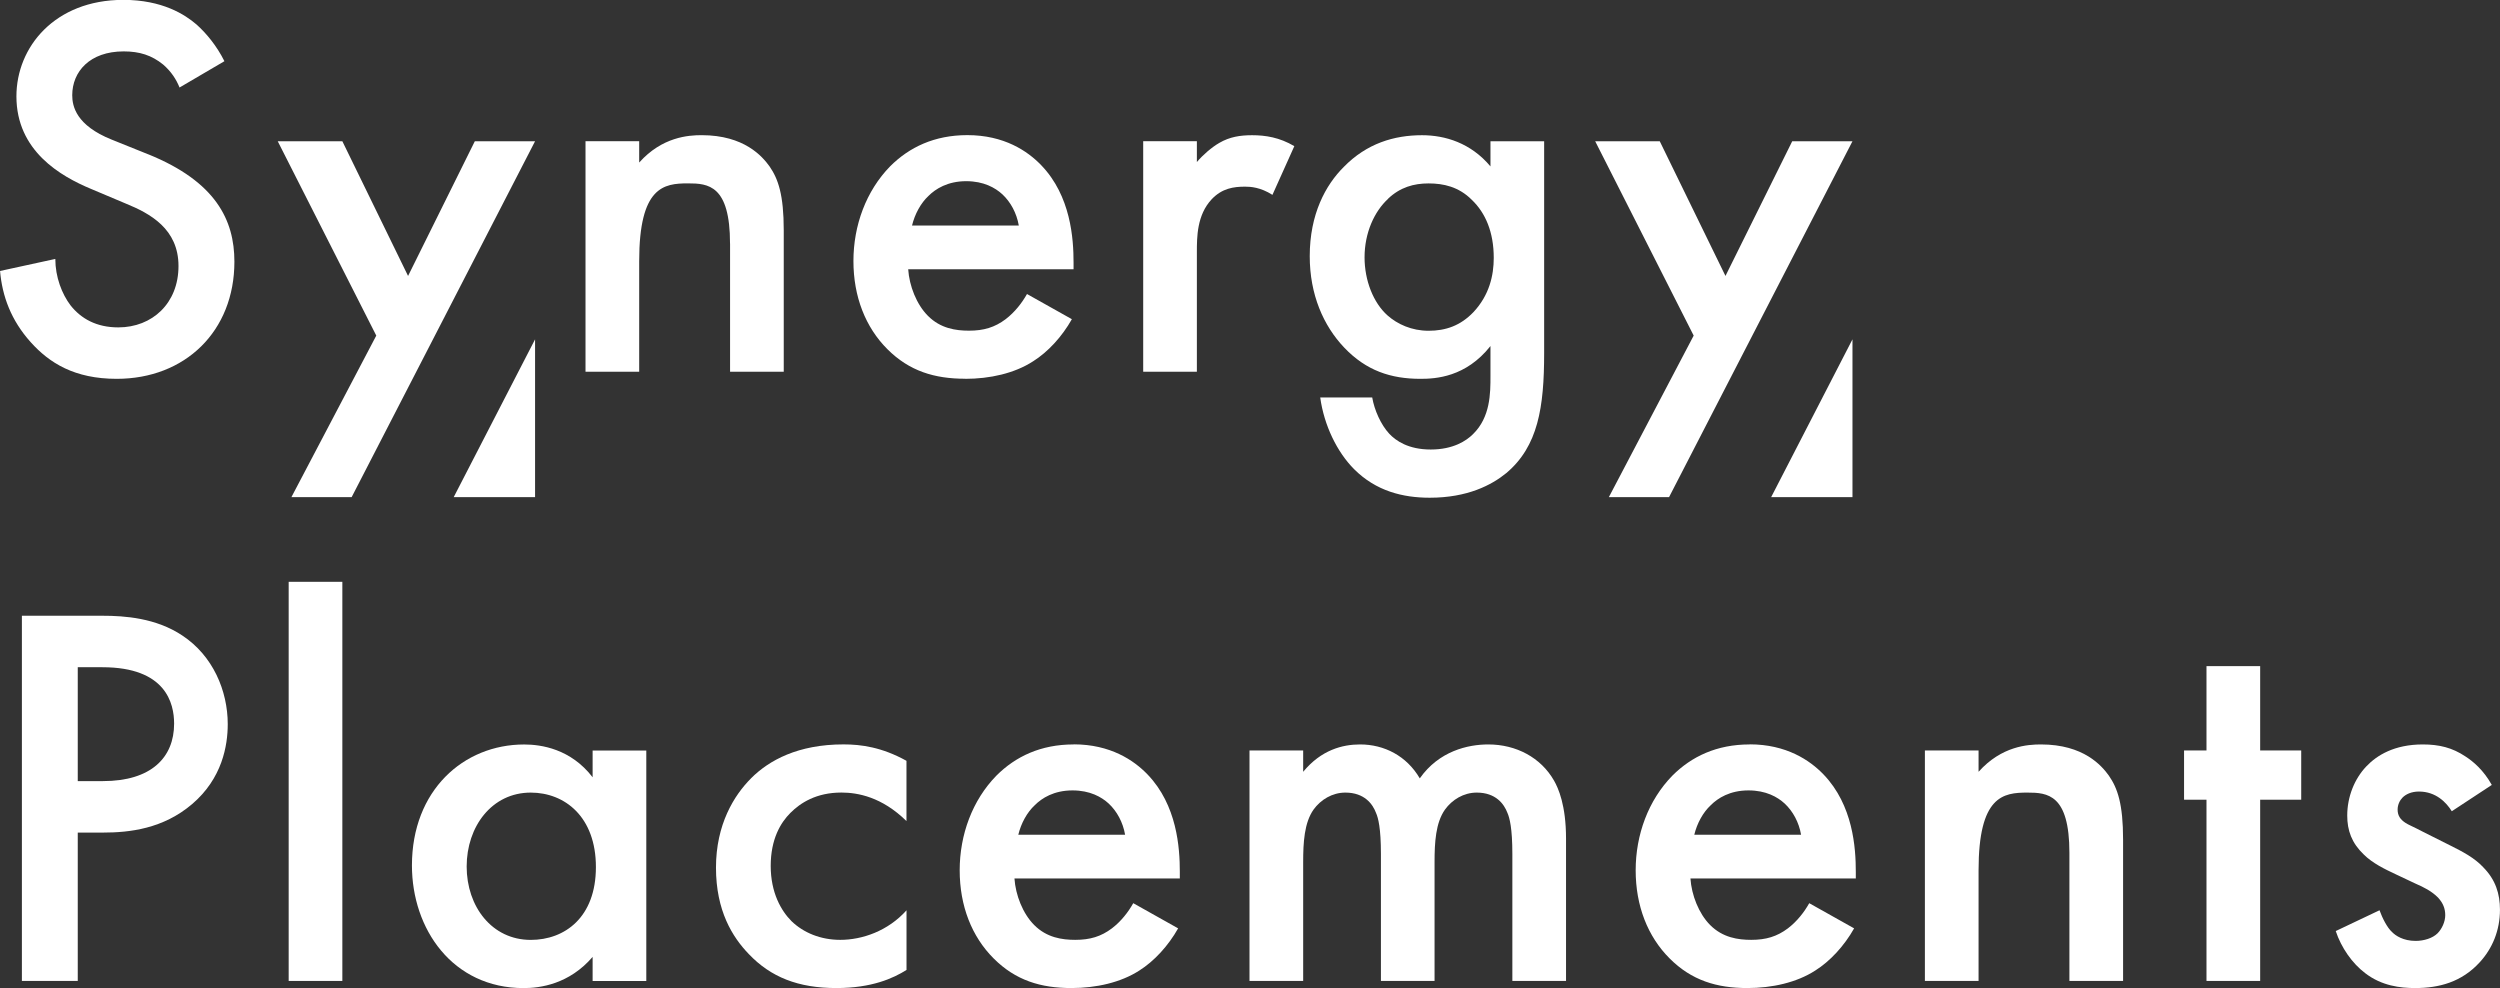
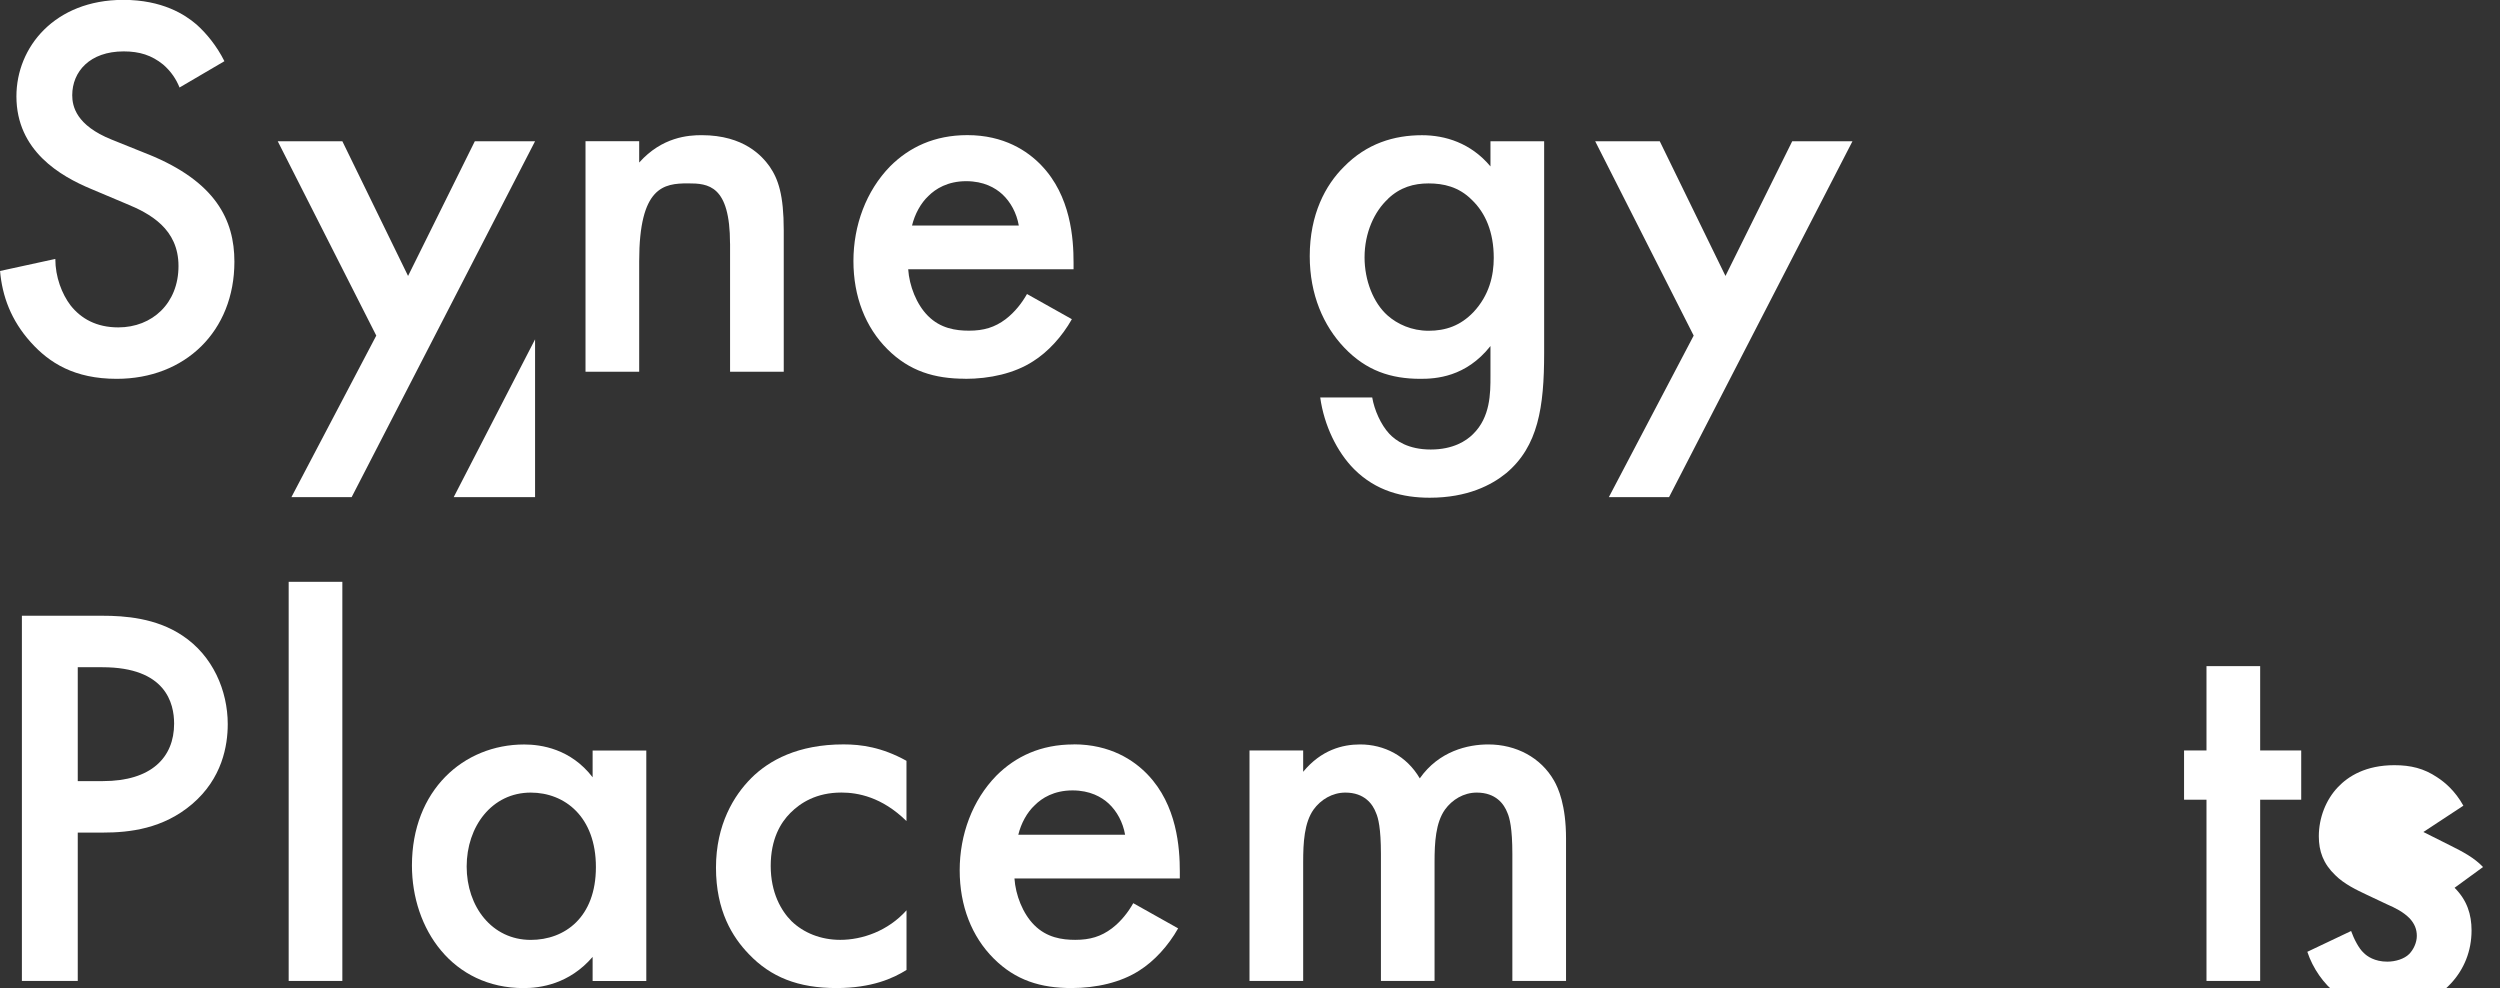
<svg xmlns="http://www.w3.org/2000/svg" id="_レイヤー_1" viewBox="0 0 548.2 216.66">
  <rect x="0" y="0" width="548.2" height="216.66" fill="#333333" stroke="none" />
  <defs>
    <style>.cls-1{fill:#fff;stroke-width:0px;}</style>
  </defs>
  <path class="cls-1" d="m32.53,33.85l-8.05-3.24c-7.8-3.13-8.64-7.33-8.64-9.73,0-5.16,3.84-9.61,11.28-9.61,3.48,0,6.13.84,8.65,2.88,1.8,1.56,2.87,3.25,3.6,5.04l9.84-5.77c-1.68-3.36-3.96-6.12-6.12-8.05-2.52-2.16-7.45-5.4-16.09-5.4C12,0,3.6,10.32,3.6,21.12c0,12,9.73,17.53,16.33,20.29l7.68,3.24c5.29,2.16,11.53,5.52,11.53,13.69s-5.76,13.45-13.2,13.45c-4.81,0-8.17-1.93-10.45-4.8-1.92-2.52-3.36-6.25-3.36-10.21l-12.12,2.64c.48,5.52,2.4,10.8,6.72,15.61,4.09,4.56,9.61,8.04,18.86,8.04,15.01,0,25.81-10.44,25.81-25.69,0-9.12-4.08-17.53-18.85-23.53Z" />
  <polygon class="cls-1" points="104.12 30.97 89.48 60.51 75.07 30.97 60.9 30.97 82.51 73.59 63.9 109.01 77.11 109.01 117.33 30.97 104.12 30.97" />
  <path class="cls-1" d="m160.09,53.42v28.09h11.77v-30.98c0-7.8-1.2-11.28-3.12-14.05-1.56-2.16-5.52-6.84-14.89-6.84-2.88,0-8.64.36-13.69,6v-4.68h-11.77v50.55h11.77v-24.25c0-16.33,5.4-17.05,10.68-17.05,4.44,0,9.24.36,9.24,13.21Z" />
  <path class="cls-1" d="m211.64,83.07c5.4,0,10.8-1.19,14.89-3.84,3.24-2.03,6.35-5.4,8.51-9.24l-9.84-5.52c-1.08,1.92-2.64,3.96-4.68,5.52-2.4,1.8-4.8,2.52-8.04,2.52-2.88,0-6.25-.48-9-3.25-2.52-2.52-4.09-6.6-4.33-10.21h36.26v-1.44c0-5.29-.6-14.65-7.08-21.37-3-3.13-8.16-6.61-16.21-6.61-7.2,0-12.73,2.64-16.93,6.84-5.28,5.41-8.05,12.97-8.05,20.77s2.64,14.53,7.45,19.33c4.8,4.8,10.32,6.48,17.05,6.48Zm-8.05-40.1c1.55-1.55,4.2-3.24,8.28-3.24,3.84,0,6.36,1.44,7.93,2.88,1.8,1.68,3.12,4.08,3.6,6.84h-23.41c.61-2.52,1.93-4.93,3.61-6.49Z" />
-   <path class="cls-1" d="m283.82,32.05c-3.25-1.93-6.36-2.4-9.25-2.4-2.64,0-4.92.36-7.19,1.68-1.68.96-3.61,2.64-4.93,4.2v-4.57h-11.77v50.55h11.77v-26.18c0-3.35,0-8.16,3.25-11.64,2.28-2.4,4.8-2.76,7.32-2.76,1.2,0,3.36.12,6,1.8l4.8-10.68Z" />
  <path class="cls-1" d="m311.46,83.07c3.36,0,9.96-.35,15.37-7.19v6.6c0,3.72,0,9-3.84,12.73-1.44,1.44-4.32,3.36-9.25,3.36s-7.68-1.93-9.12-3.48c-1.8-1.93-3.25-5.16-3.72-7.93h-11.4c.84,6.13,3.71,12,7.44,15.73,4.8,4.8,10.68,6.25,16.57,6.25,8.28,0,13.57-2.77,16.8-5.41,6.97-5.88,8.29-14.41,8.29-26.3V30.97h-11.77v5.52c-4.32-5.16-9.96-6.84-15.01-6.84-6.12,0-12.13,1.8-17.17,6.97-3.97,3.96-7.45,10.32-7.45,19.56,0,8.41,3,15.25,7.57,20.05,4.8,5.04,10.21,6.84,16.69,6.84Zm-7.09-39.49c2.65-2.52,5.65-3.36,8.89-3.36s6.61.72,9.48,3.6c3.01,2.88,4.81,7.09,4.81,12.73,0,3.84-.96,8.16-4.45,11.89-2.87,3-6.12,4.09-9.84,4.09s-6.84-1.45-9-3.36c-3.12-2.77-5.04-7.68-5.04-12.73,0-5.41,2.16-10.09,5.16-12.84Z" />
  <polygon class="cls-1" points="365.99 109.01 406.21 30.97 393 30.97 378.36 60.51 363.95 30.97 349.79 30.97 371.39 73.59 352.79 109.01 365.99 109.01" />
  <path class="cls-1" d="m39.97,139.35c-5.76-3.84-12.6-4.33-17.53-4.33H4.8v80.08h12.25v-32.53h5.52c5.88,0,13.21-.84,19.56-6.25,6.61-5.64,7.81-12.84,7.81-17.53,0-7.32-3.25-15.01-9.97-19.44Zm-17.4,31.93h-5.52v-24.97h5.4c13.93,0,15.73,7.92,15.73,12.37,0,7.44-5.04,12.6-15.6,12.6Z" />
  <rect class="cls-1" x="63.3" y="127.58" width="11.77" height="87.52" />
  <path class="cls-1" d="m129.95,170.44c-4.8-6.24-11.28-7.19-15.01-7.19-13.32,0-24.61,10.08-24.61,26.53,0,13.92,8.89,26.89,24.5,26.89,3.6,0,9.96-.84,15.12-6.84v5.28h11.77v-50.54h-11.77v5.88Zm-13.57,35.66c-8.52,0-14.05-7.32-14.05-16.09s5.52-16.21,14.05-16.21c7.45,0,14.29,5.29,14.29,16.33s-6.84,15.97-14.29,15.97Z" />
  <path class="cls-1" d="m164.68,170.68c-3.71,3.72-7.68,10.09-7.68,19.57s3.61,15.24,7.2,18.96c4.8,5.04,10.8,7.45,19.21,7.45,7.8,0,12.48-2.16,15.37-3.97v-13.08c-4.08,4.56-9.73,6.48-14.53,6.48-4.32,0-8.05-1.56-10.68-4.09-2.28-2.28-4.57-6.24-4.57-12.12s2.16-9.48,4.33-11.64c2.16-2.16,5.64-4.45,11.16-4.45,3.6,0,8.88.96,14.28,6.25v-13.21c-5.41-3-9.96-3.6-13.8-3.6-9.97,0-16.33,3.48-20.29,7.44Z" />
  <path class="cls-1" d="m235.42,163.24c-7.2,0-12.73,2.64-16.93,6.84-5.28,5.4-8.05,12.96-8.05,20.76s2.64,14.53,7.45,19.33c4.8,4.81,10.32,6.49,17.05,6.49,5.4,0,10.8-1.2,14.89-3.84,3.24-2.04,6.35-5.41,8.51-9.25l-9.84-5.52c-1.08,1.93-2.64,3.96-4.68,5.52-2.39,1.8-4.8,2.52-8.04,2.52-2.88,0-6.25-.48-9-3.25-2.52-2.52-4.09-6.6-4.33-10.21h36.26v-1.44c0-5.28-.6-14.64-7.08-21.37-3-3.12-8.16-6.6-16.21-6.6Zm-12.13,19.81c.61-2.52,1.93-4.93,3.61-6.48,1.55-1.56,4.2-3.25,8.28-3.25,3.84,0,6.36,1.44,7.93,2.88,1.8,1.68,3.12,4.08,3.6,6.84h-23.41Z" />
  <path class="cls-1" d="m326.34,163.24c-4.44,0-10.8,1.44-15.01,7.44-2.88-4.93-7.8-7.44-13.09-7.44-3.84,0-8.52,1.19-12.48,6v-4.68h-11.77v50.54h11.77v-26.05c0-4.32.24-8.64,2.28-11.53,1.56-2.16,4.09-3.72,6.97-3.72,4.19,0,6,2.52,6.72,4.45.49,1.08,1.08,3.36,1.08,9v27.85h11.76v-26.05c0-4.32.24-8.64,2.29-11.53,1.56-2.16,4.08-3.72,6.96-3.72,4.2,0,6,2.52,6.73,4.45.48,1.08,1.08,3.36,1.08,9v27.85h11.77v-31.21c0-7.32-1.68-11.05-2.64-12.73-2.88-5.04-8.29-7.92-14.41-7.92Z" />
-   <path class="cls-1" d="m383.65,163.24c-7.2,0-12.73,2.64-16.93,6.84-5.28,5.4-8.05,12.96-8.05,20.76s2.64,14.53,7.45,19.33c4.8,4.81,10.32,6.49,17.05,6.49,5.4,0,10.8-1.2,14.88-3.84,3.25-2.04,6.36-5.41,8.52-9.25l-9.84-5.52c-1.08,1.93-2.64,3.96-4.68,5.52-2.4,1.8-4.8,2.52-8.04,2.52-2.88,0-6.25-.48-9.01-3.25-2.51-2.52-4.08-6.6-4.32-10.21h36.26v-1.44c0-5.28-.6-14.64-7.08-21.37-3-3.12-8.16-6.6-16.21-6.6Zm-12.13,19.81c.61-2.52,1.93-4.93,3.61-6.48,1.55-1.56,4.2-3.25,8.28-3.25,3.84,0,6.36,1.44,7.93,2.88,1.8,1.68,3.12,4.08,3.6,6.84h-23.41Z" />
-   <path class="cls-1" d="m447.55,163.24c-2.88,0-8.64.35-13.69,6v-4.68h-11.77v50.54h11.77v-24.25c0-16.33,5.4-17.05,10.68-17.05,4.44,0,9.24.36,9.24,13.21v28.09h11.77v-30.98c0-7.8-1.2-11.28-3.12-14.04-1.56-2.17-5.52-6.84-14.89-6.84Z" />
  <polygon class="cls-1" points="495.61 146.07 483.84 146.07 483.84 164.56 478.92 164.56 478.92 175.36 483.84 175.36 483.84 215.1 495.61 215.1 495.61 175.36 504.61 175.36 504.61 164.56 495.61 164.56 495.61 146.07" />
-   <path class="cls-1" d="m544.48,190.12c-1.92-2.03-4.44-3.35-7.08-4.67l-6-3.01c-2.52-1.32-3.25-1.55-3.97-2.03-1.08-.72-1.68-1.56-1.68-2.88,0-1.08.48-2.04,1.08-2.64.72-.72,1.92-1.32,3.6-1.32,3.72,0,6,2.39,7.2,4.32l8.77-5.77c-1.8-3.24-4.09-5.16-5.77-6.24-2.88-1.93-5.76-2.64-9.36-2.64-6.24,0-10.08,2.39-12.37,4.8-2.64,2.76-4.2,6.72-4.2,10.8,0,3.25.97,6,3.61,8.52,1.92,1.93,4.68,3.25,6.96,4.32l4.32,2.04c1.93.84,3.61,1.68,5.04,3.12,1.09,1.2,1.56,2.4,1.56,3.84s-.72,3-1.68,3.97c-1.08,1.08-3,1.67-4.8,1.67-2.77,0-4.45-1.19-5.16-1.92-1.09-.96-2.17-3.12-2.77-4.8l-9.6,4.56c1.19,3.61,3.6,7.09,6.48,9.25,3.6,2.77,7.68,3.25,10.92,3.25,5.29,0,10.21-1.32,14.17-5.65,2.76-3,4.44-6.96,4.44-11.53,0-3.48-.96-6.6-3.72-9.36Z" />
-   <polygon class="cls-1" points="406.21 74.41 388.38 109.01 406.21 109.01 406.21 74.41" />
+   <path class="cls-1" d="m544.48,190.12c-1.92-2.03-4.44-3.35-7.08-4.67l-6-3.01l8.77-5.77c-1.8-3.24-4.09-5.16-5.77-6.24-2.88-1.93-5.76-2.64-9.36-2.64-6.24,0-10.08,2.39-12.37,4.8-2.64,2.76-4.2,6.72-4.2,10.8,0,3.25.97,6,3.61,8.52,1.92,1.93,4.68,3.25,6.96,4.32l4.32,2.04c1.93.84,3.61,1.68,5.04,3.12,1.09,1.2,1.56,2.4,1.56,3.84s-.72,3-1.68,3.97c-1.08,1.08-3,1.67-4.8,1.67-2.77,0-4.45-1.19-5.16-1.92-1.09-.96-2.17-3.12-2.77-4.8l-9.6,4.56c1.19,3.61,3.6,7.09,6.48,9.25,3.6,2.77,7.68,3.25,10.92,3.25,5.29,0,10.21-1.32,14.17-5.65,2.76-3,4.44-6.96,4.44-11.53,0-3.48-.96-6.6-3.72-9.36Z" />
  <polygon class="cls-1" points="117.33 74.41 99.49 109.01 117.33 109.01 117.33 74.41" />
</svg>